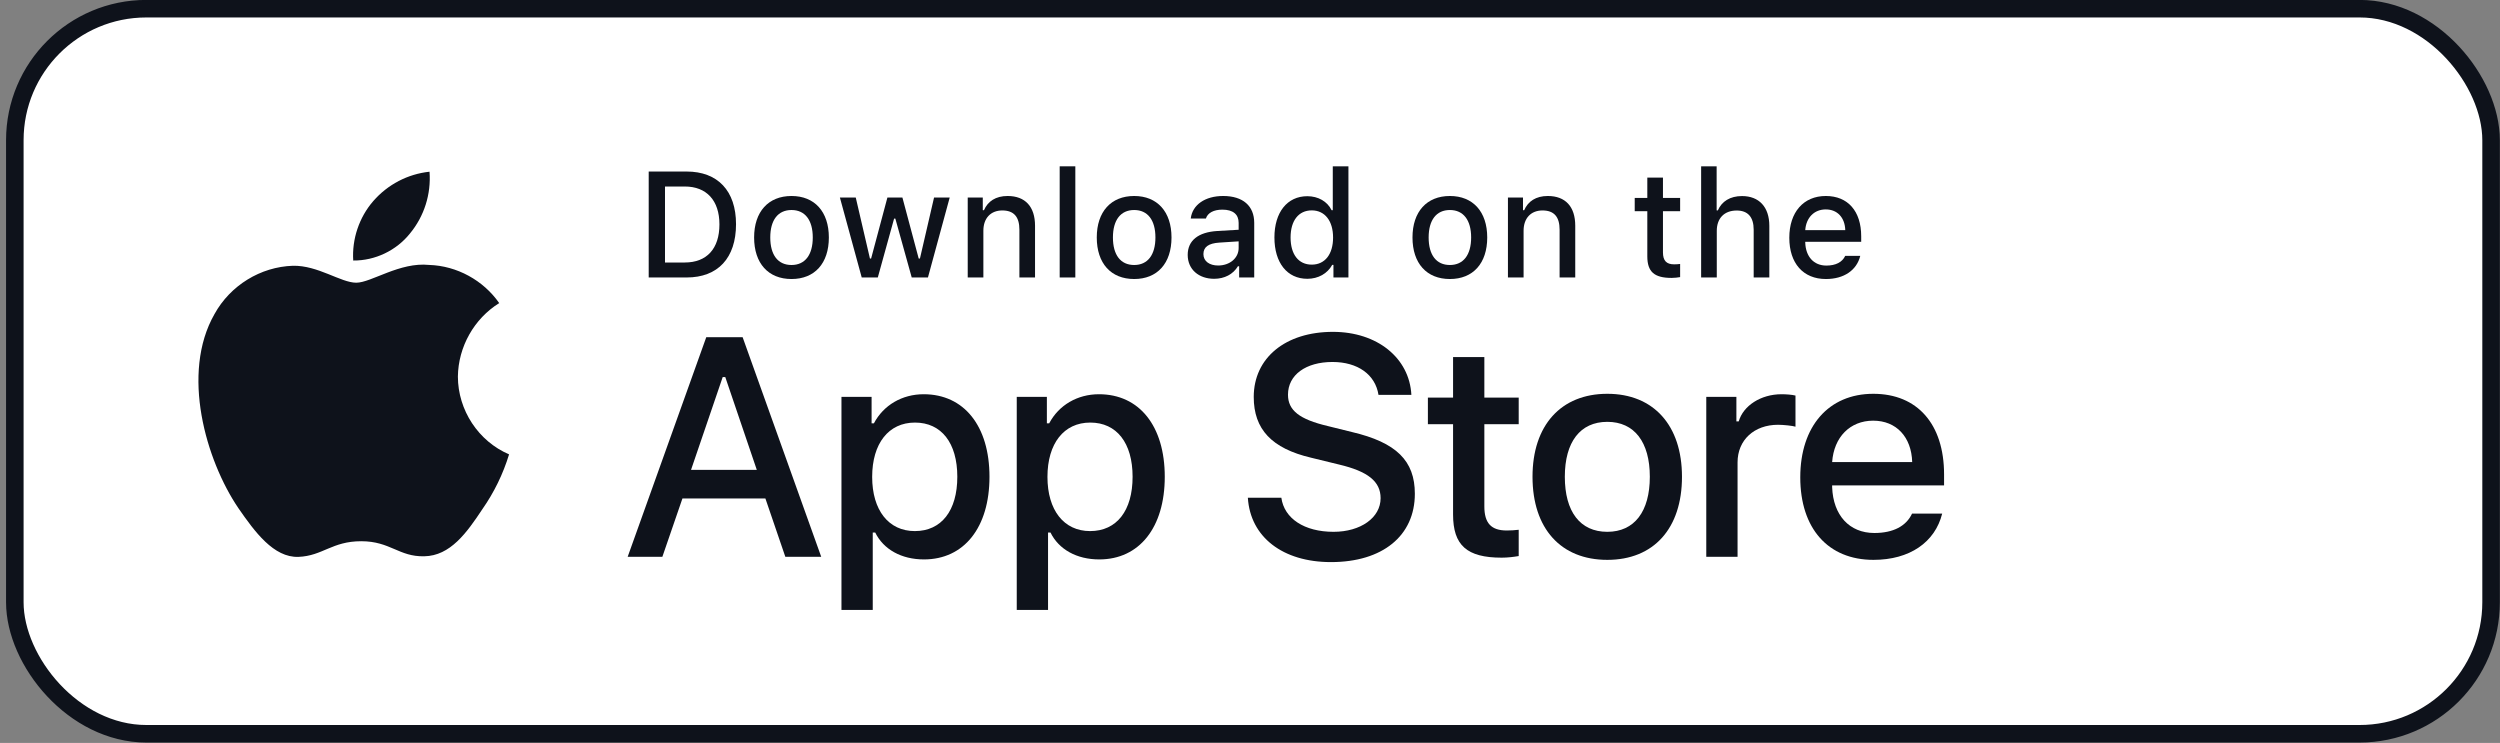
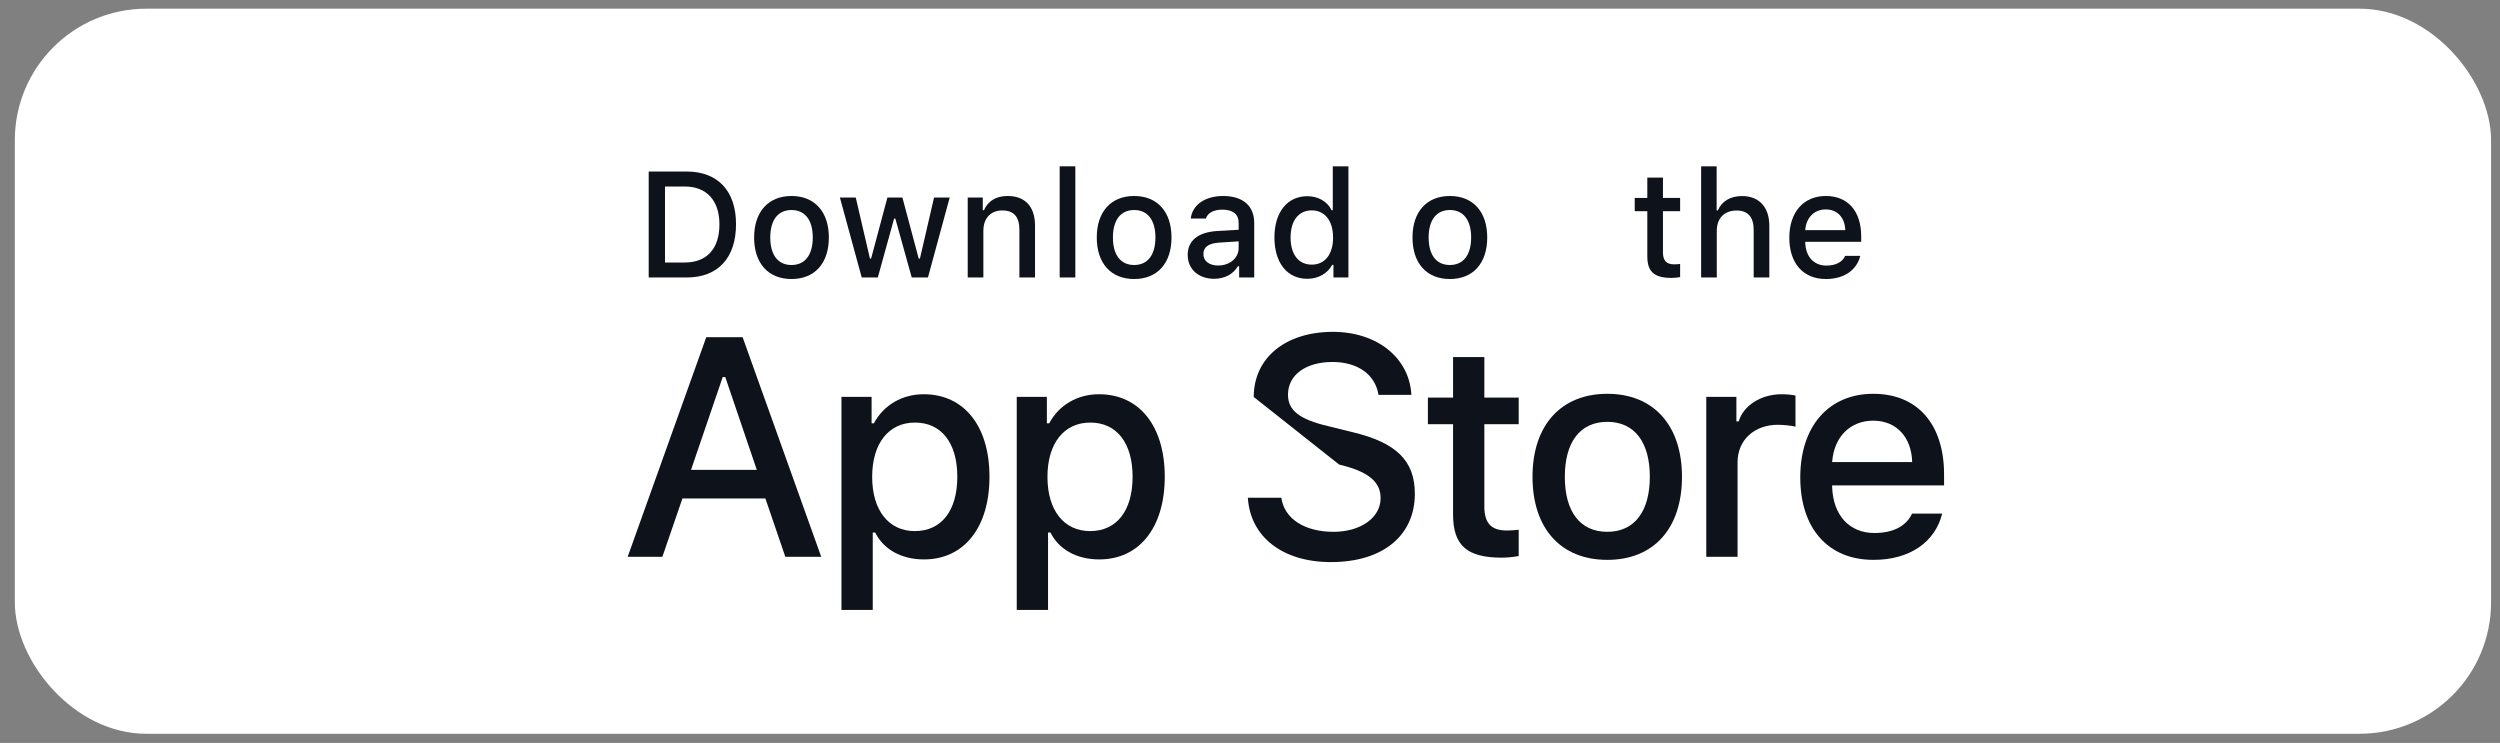
<svg xmlns="http://www.w3.org/2000/svg" width="212" height="63" viewBox="0 0 212 63" fill="none">
  <rect x="0" y="0" width="212" height="63" fill="#808080" stroke="none" />
  <rect x="1.257" y="0.737" width="209.987" height="61.487" rx="11.152" fill="white" />
-   <rect x="1.257" y="0.737" width="209.987" height="61.487" rx="11.152" stroke="#0E121B" stroke-width="1.487" />
  <path d="M123.22 30.281V33.718H121.085V35.971H123.22V43.629C123.22 46.244 124.392 47.29 127.342 47.29C127.861 47.29 128.354 47.227 128.786 47.153V44.924C128.416 44.961 128.181 44.986 127.774 44.986C126.453 44.986 125.873 44.364 125.873 42.944V35.971H128.786V33.718H125.873V30.281H123.22Z" fill="#0E121B" />
  <path d="M136.301 47.476C140.226 47.476 142.632 44.824 142.632 40.429C142.632 36.059 140.213 33.394 136.301 33.394C132.376 33.394 129.957 36.059 129.957 40.429C129.957 44.824 132.364 47.476 136.301 47.476ZM136.301 45.098C133.993 45.098 132.697 43.392 132.697 40.429C132.697 37.49 133.993 35.772 136.301 35.772C138.596 35.772 139.905 37.49 139.905 40.429C139.905 43.38 138.596 45.098 136.301 45.098Z" fill="#0E121B" />
  <path d="M144.692 47.215H147.345V39.209C147.345 37.304 148.765 36.021 150.776 36.021C151.245 36.021 152.035 36.108 152.257 36.183V33.544C151.974 33.469 151.467 33.431 151.073 33.431C149.32 33.431 147.826 34.403 147.444 35.735H147.246V33.656H144.692V47.215Z" fill="#0E121B" />
  <path d="M158.846 35.673C160.809 35.673 162.092 37.055 162.154 39.184H155.366C155.514 37.067 156.884 35.673 158.846 35.673ZM162.142 43.554C161.648 44.613 160.549 45.198 158.945 45.198C156.822 45.198 155.452 43.691 155.366 41.313V41.164H164.857V40.23C164.857 35.971 162.598 33.394 158.859 33.394C155.069 33.394 152.663 36.146 152.663 40.479C152.663 44.812 155.02 47.476 158.871 47.476C161.944 47.476 164.092 45.982 164.697 43.554H162.142Z" fill="#0E121B" />
-   <path d="M105.818 42.208C106.023 45.537 108.773 47.666 112.866 47.666C117.242 47.666 119.979 45.434 119.979 41.872C119.979 39.072 118.418 37.523 114.632 36.633L112.598 36.129C110.193 35.561 109.221 34.8 109.221 33.471C109.221 31.793 110.73 30.696 112.994 30.696C115.144 30.696 116.627 31.767 116.896 33.484H119.685C119.519 30.348 116.781 28.141 113.033 28.141C109.003 28.141 106.317 30.348 106.317 33.664C106.317 36.4 107.839 38.026 111.178 38.813L113.557 39.394C116.001 39.975 117.075 40.827 117.075 42.246C117.075 43.898 115.387 45.098 113.084 45.098C110.615 45.098 108.901 43.976 108.658 42.208H105.818Z" fill="#0E121B" />
+   <path d="M105.818 42.208C106.023 45.537 108.773 47.666 112.866 47.666C117.242 47.666 119.979 45.434 119.979 41.872C119.979 39.072 118.418 37.523 114.632 36.633L112.598 36.129C110.193 35.561 109.221 34.8 109.221 33.471C109.221 31.793 110.73 30.696 112.994 30.696C115.144 30.696 116.627 31.767 116.896 33.484H119.685C119.519 30.348 116.781 28.141 113.033 28.141C109.003 28.141 106.317 30.348 106.317 33.664L113.557 39.394C116.001 39.975 117.075 40.827 117.075 42.246C117.075 43.898 115.387 45.098 113.084 45.098C110.615 45.098 108.901 43.976 108.658 42.208H105.818Z" fill="#0E121B" />
  <path d="M78.329 33.431C76.502 33.431 74.923 34.353 74.108 35.897H73.911V33.656H71.356V51.722H74.009V45.16H74.219C74.923 46.592 76.441 47.439 78.354 47.439C81.748 47.439 83.908 44.737 83.908 40.429C83.908 36.121 81.748 33.431 78.329 33.431ZM77.576 45.036C75.355 45.036 73.96 43.268 73.96 40.441C73.96 37.603 75.355 35.834 77.589 35.834C79.835 35.834 81.18 37.565 81.18 40.429C81.18 43.305 79.835 45.036 77.576 45.036Z" fill="#0E121B" />
  <path d="M93.193 33.431C91.367 33.431 89.787 34.353 88.972 35.897H88.775V33.656H86.22V51.722H88.874V45.16H89.083C89.787 46.592 91.305 47.439 93.218 47.439C96.612 47.439 98.772 44.737 98.772 40.429C98.772 36.121 96.612 33.431 93.193 33.431ZM92.44 45.036C90.219 45.036 88.824 43.268 88.824 40.441C88.824 37.603 90.219 35.834 92.453 35.834C94.699 35.834 96.044 37.565 96.044 40.429C96.044 43.305 94.699 45.036 92.44 45.036Z" fill="#0E121B" />
  <path d="M66.595 47.215H69.639L62.974 28.593H59.892L53.227 47.215H56.169L57.87 42.272H64.906L66.595 47.215ZM61.286 31.974H61.503L64.177 39.846H58.599L61.286 31.974Z" fill="#0E121B" />
  <path d="M55.01 14.546V23.53H58.225C60.879 23.53 62.415 21.88 62.415 19.01C62.415 16.184 60.866 14.546 58.225 14.546H55.01ZM56.392 15.816H58.071C59.916 15.816 61.008 16.999 61.008 19.029C61.008 21.09 59.934 22.26 58.071 22.26H56.392V15.816Z" fill="#0E121B" />
  <path d="M67.121 23.661C69.084 23.661 70.287 22.335 70.287 20.137C70.287 17.952 69.078 16.62 67.121 16.62C65.159 16.62 63.949 17.952 63.949 20.137C63.949 22.335 65.153 23.661 67.121 23.661ZM67.121 22.472C65.967 22.472 65.319 21.619 65.319 20.137C65.319 18.668 65.967 17.809 67.121 17.809C68.269 17.809 68.923 18.668 68.923 20.137C68.923 21.613 68.269 22.472 67.121 22.472Z" fill="#0E121B" />
  <path d="M80.535 16.75H79.208L78.011 21.924H77.906L76.524 16.75H75.252L73.87 21.924H73.771L72.568 16.75H71.223L73.074 23.53H74.438L75.82 18.537H75.925L77.314 23.53H78.69L80.535 16.75Z" fill="#0E121B" />
  <path d="M82.063 23.53H83.39V19.564C83.39 18.506 84.013 17.846 84.994 17.846C85.975 17.846 86.445 18.388 86.445 19.477V23.53H87.771V19.141C87.771 17.529 86.944 16.62 85.445 16.62C84.433 16.62 83.766 17.074 83.439 17.827H83.34V16.75H82.063V23.53Z" fill="#0E121B" />
  <path d="M89.861 23.53H91.188V14.104H89.861V23.53Z" fill="#0E121B" />
  <path d="M96.178 23.661C98.14 23.661 99.344 22.335 99.344 20.137C99.344 17.952 98.134 16.62 96.178 16.62C94.215 16.62 93.006 17.952 93.006 20.137C93.006 22.335 94.209 23.661 96.178 23.661ZM96.178 22.472C95.024 22.472 94.376 21.619 94.376 20.137C94.376 18.668 95.024 17.809 96.178 17.809C97.326 17.809 97.98 18.668 97.98 20.137C97.98 21.613 97.326 22.472 96.178 22.472Z" fill="#0E121B" />
  <path d="M103.297 22.515C102.575 22.515 102.05 22.16 102.05 21.55C102.05 20.953 102.47 20.635 103.396 20.573L105.037 20.467V21.034C105.037 21.874 104.297 22.515 103.297 22.515ZM102.957 23.642C103.84 23.642 104.574 23.256 104.975 22.578H105.08V23.53H106.358V18.898C106.358 17.466 105.407 16.62 103.723 16.62C102.198 16.62 101.112 17.367 100.976 18.531H102.26C102.408 18.052 102.92 17.778 103.661 17.778C104.568 17.778 105.037 18.182 105.037 18.898V19.483L103.217 19.589C101.618 19.689 100.717 20.392 100.717 21.613C100.717 22.851 101.661 23.642 102.957 23.642Z" fill="#0E121B" />
  <path d="M110.86 23.642C111.786 23.642 112.57 23.2 112.971 22.459H113.076V23.53H114.347V14.104H113.02V17.827H112.921C112.557 17.08 111.78 16.638 110.86 16.638C109.163 16.638 108.071 17.995 108.071 20.137C108.071 22.285 109.151 23.642 110.86 23.642ZM111.237 17.84C112.347 17.84 113.045 18.73 113.045 20.143C113.045 21.563 112.354 22.441 111.237 22.441C110.113 22.441 109.441 21.575 109.441 20.137C109.441 18.711 110.12 17.84 111.237 17.84Z" fill="#0E121B" />
  <path d="M122.951 23.661C124.913 23.661 126.117 22.335 126.117 20.137C126.117 17.952 124.907 16.62 122.951 16.62C120.988 16.62 119.779 17.952 119.779 20.137C119.779 22.335 120.982 23.661 122.951 23.661ZM122.951 22.472C121.797 22.472 121.149 21.619 121.149 20.137C121.149 18.668 121.797 17.809 122.951 17.809C124.099 17.809 124.753 18.668 124.753 20.137C124.753 21.613 124.099 22.472 122.951 22.472Z" fill="#0E121B" />
-   <path d="M127.873 23.53H129.2V19.564C129.2 18.506 129.823 17.846 130.804 17.846C131.785 17.846 132.254 18.388 132.254 19.477V23.53H133.581V19.141C133.581 17.529 132.754 16.62 131.255 16.62C130.243 16.62 129.576 17.074 129.249 17.827H129.15V16.75H127.873V23.53Z" fill="#0E121B" />
  <path d="M139.692 15.063V16.782H138.624V17.908H139.692V21.737C139.692 23.044 140.278 23.567 141.753 23.567C142.012 23.567 142.259 23.536 142.475 23.499V22.384C142.29 22.403 142.173 22.416 141.969 22.416C141.309 22.416 141.019 22.104 141.019 21.395V17.908H142.475V16.782H141.019V15.063H139.692Z" fill="#0E121B" />
  <path d="M144.256 23.53H145.583V19.571C145.583 18.543 146.188 17.852 147.274 17.852C148.212 17.852 148.712 18.4 148.712 19.483V23.53H150.039V19.153C150.039 17.541 149.156 16.626 147.724 16.626C146.712 16.626 146.003 17.08 145.675 17.84H145.571V14.104H144.256V23.53Z" fill="#0E121B" />
  <path d="M154.825 17.759C155.806 17.759 156.448 18.45 156.479 19.515H153.085C153.159 18.456 153.844 17.759 154.825 17.759ZM156.473 21.7C156.226 22.229 155.677 22.521 154.874 22.521C153.813 22.521 153.128 21.768 153.085 20.579V20.504H157.83V20.038C157.83 17.908 156.701 16.62 154.831 16.62C152.937 16.62 151.733 17.995 151.733 20.162C151.733 22.328 152.912 23.661 154.837 23.661C156.374 23.661 157.448 22.914 157.75 21.7H156.473Z" fill="#0E121B" />
-   <path d="M38.829 31.931C38.861 29.41 40.203 27.024 42.333 25.703C40.989 23.768 38.739 22.541 36.398 22.467C33.901 22.202 31.481 23.974 30.208 23.974C28.911 23.974 26.953 22.493 24.843 22.537C22.093 22.626 19.53 24.203 18.192 26.629C15.317 31.651 17.462 39.033 20.216 43.093C21.594 45.081 23.205 47.301 25.313 47.223C27.375 47.136 28.145 45.896 30.635 45.896C33.101 45.896 33.824 47.223 35.974 47.173C38.187 47.136 39.582 45.176 40.911 43.169C41.902 41.752 42.664 40.187 43.169 38.53C40.569 37.42 38.832 34.78 38.829 31.931Z" fill="#0E121B" />
-   <path d="M34.767 19.797C35.974 18.335 36.568 16.457 36.424 14.561C34.581 14.756 32.878 15.645 31.655 17.05C30.459 18.423 29.837 20.268 29.954 22.092C31.798 22.111 33.611 21.247 34.767 19.797Z" fill="#0E121B" />
</svg>